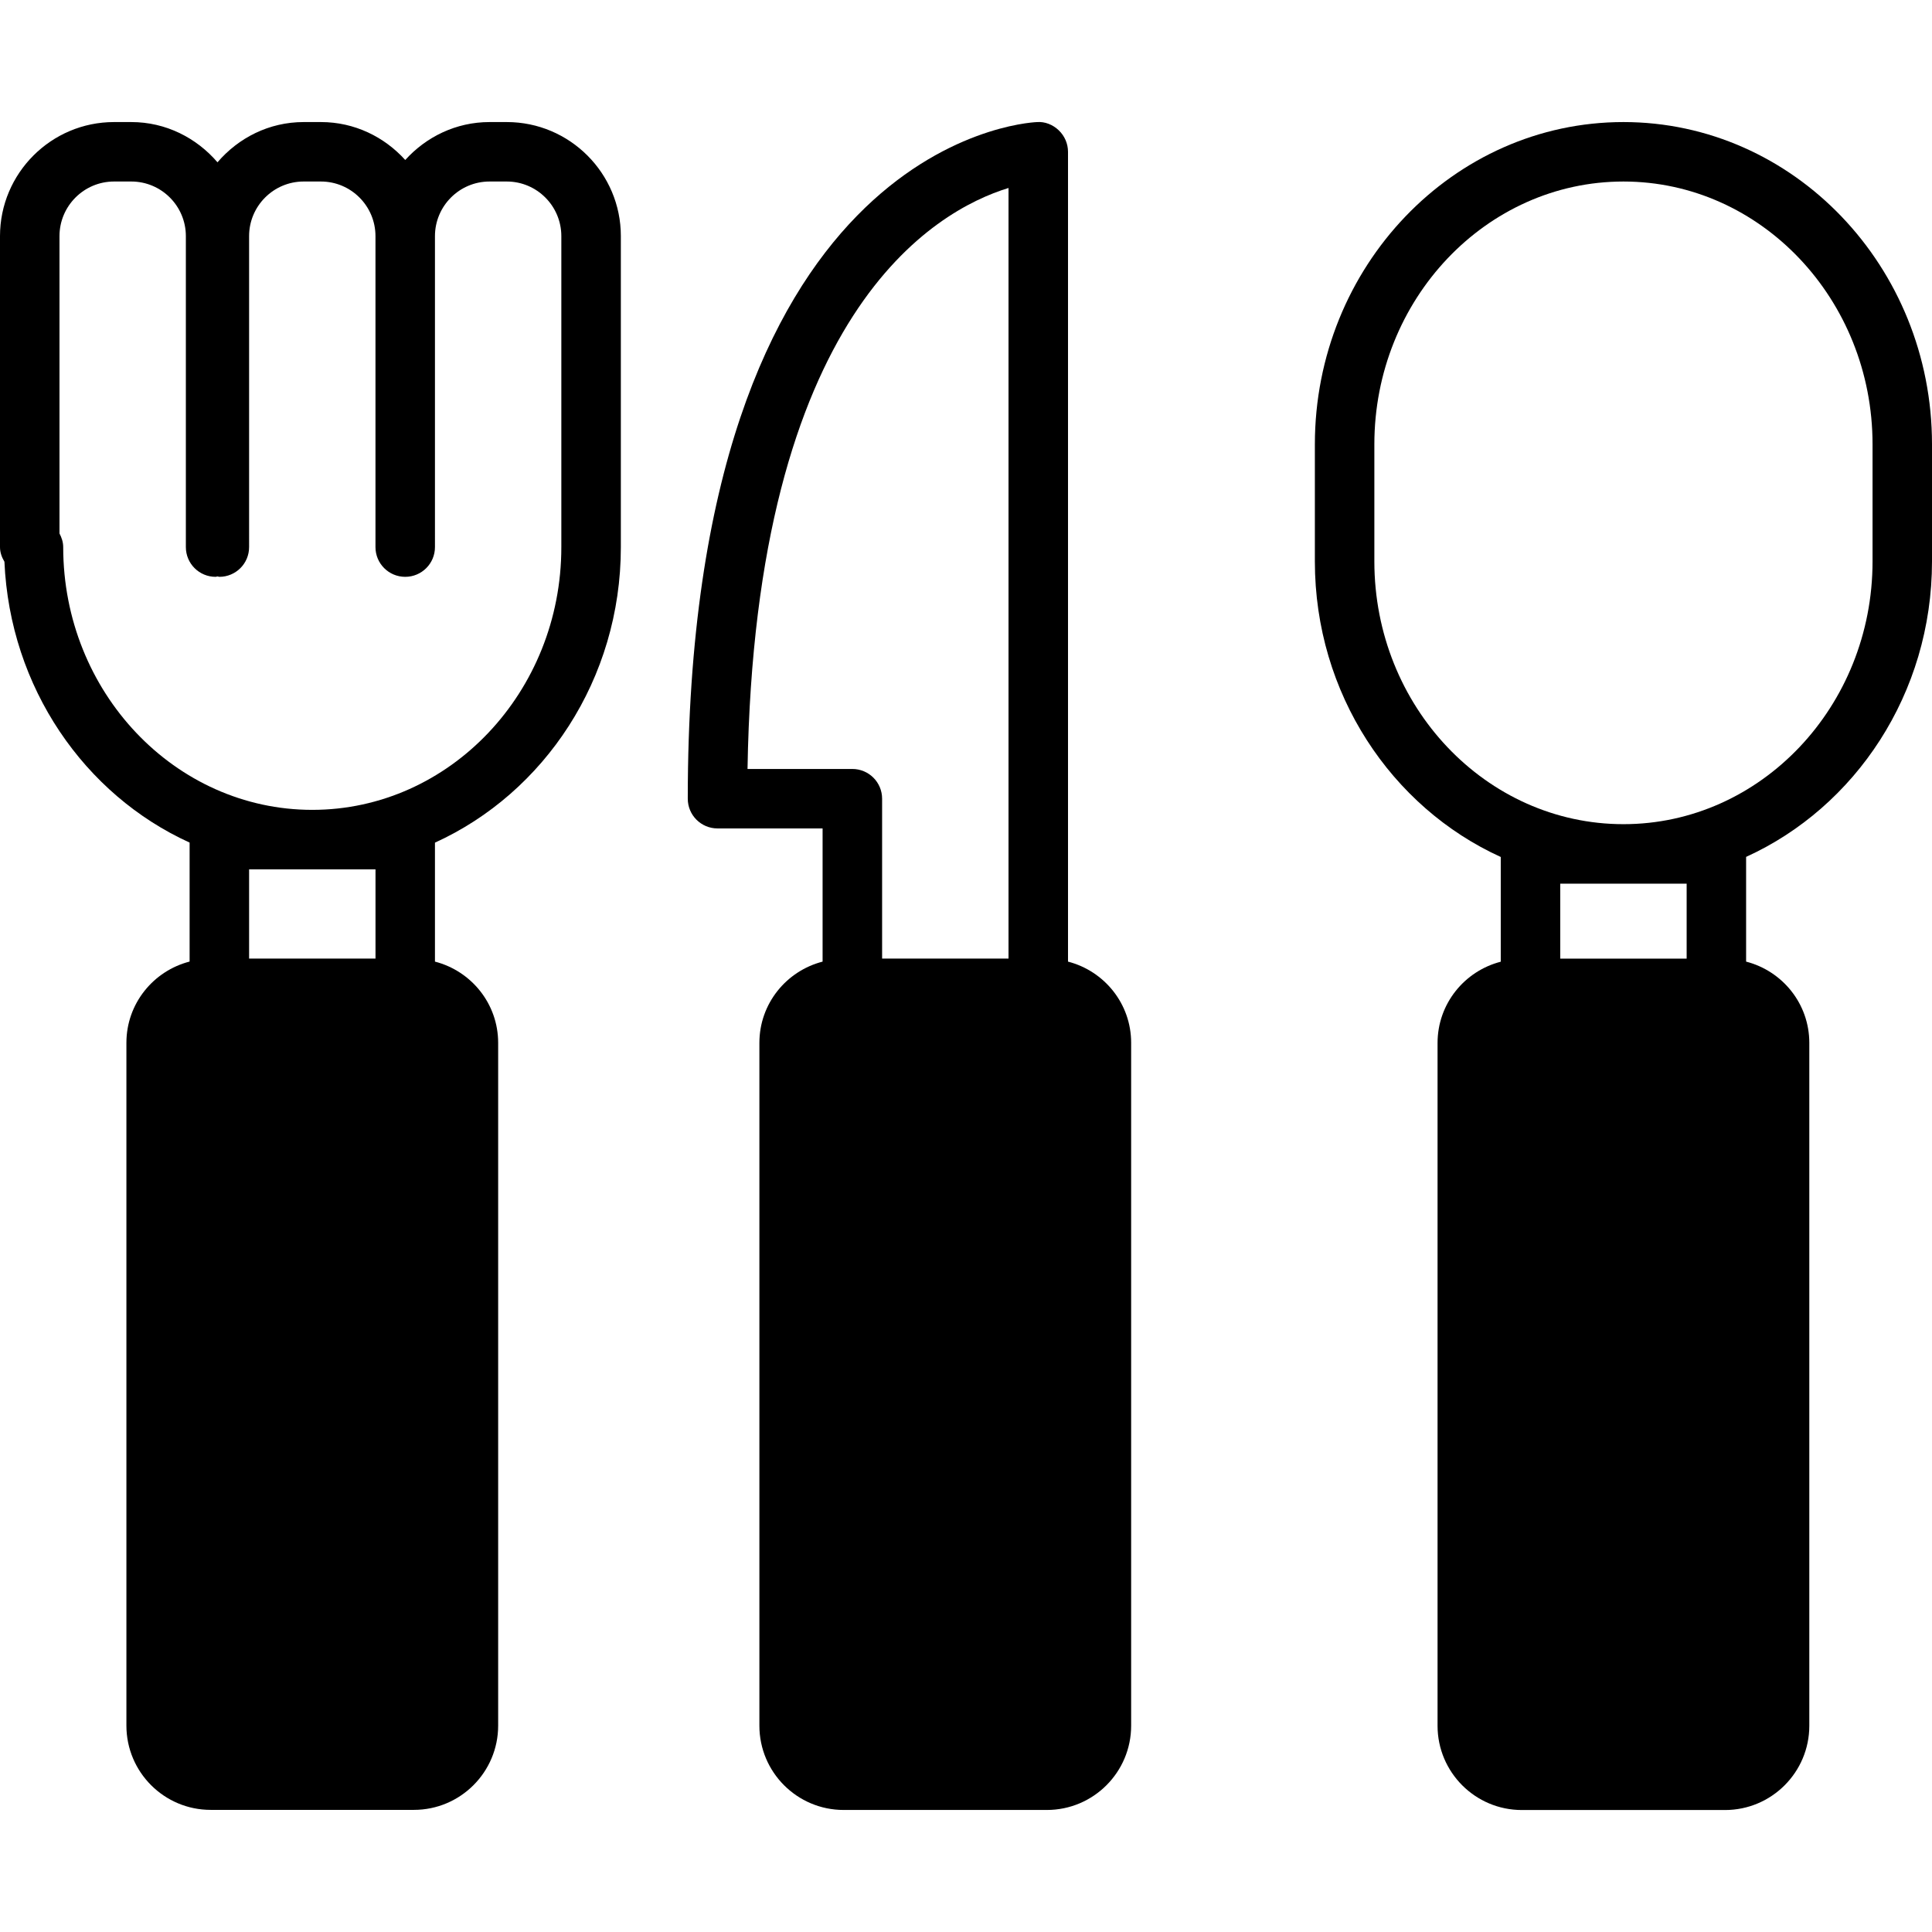
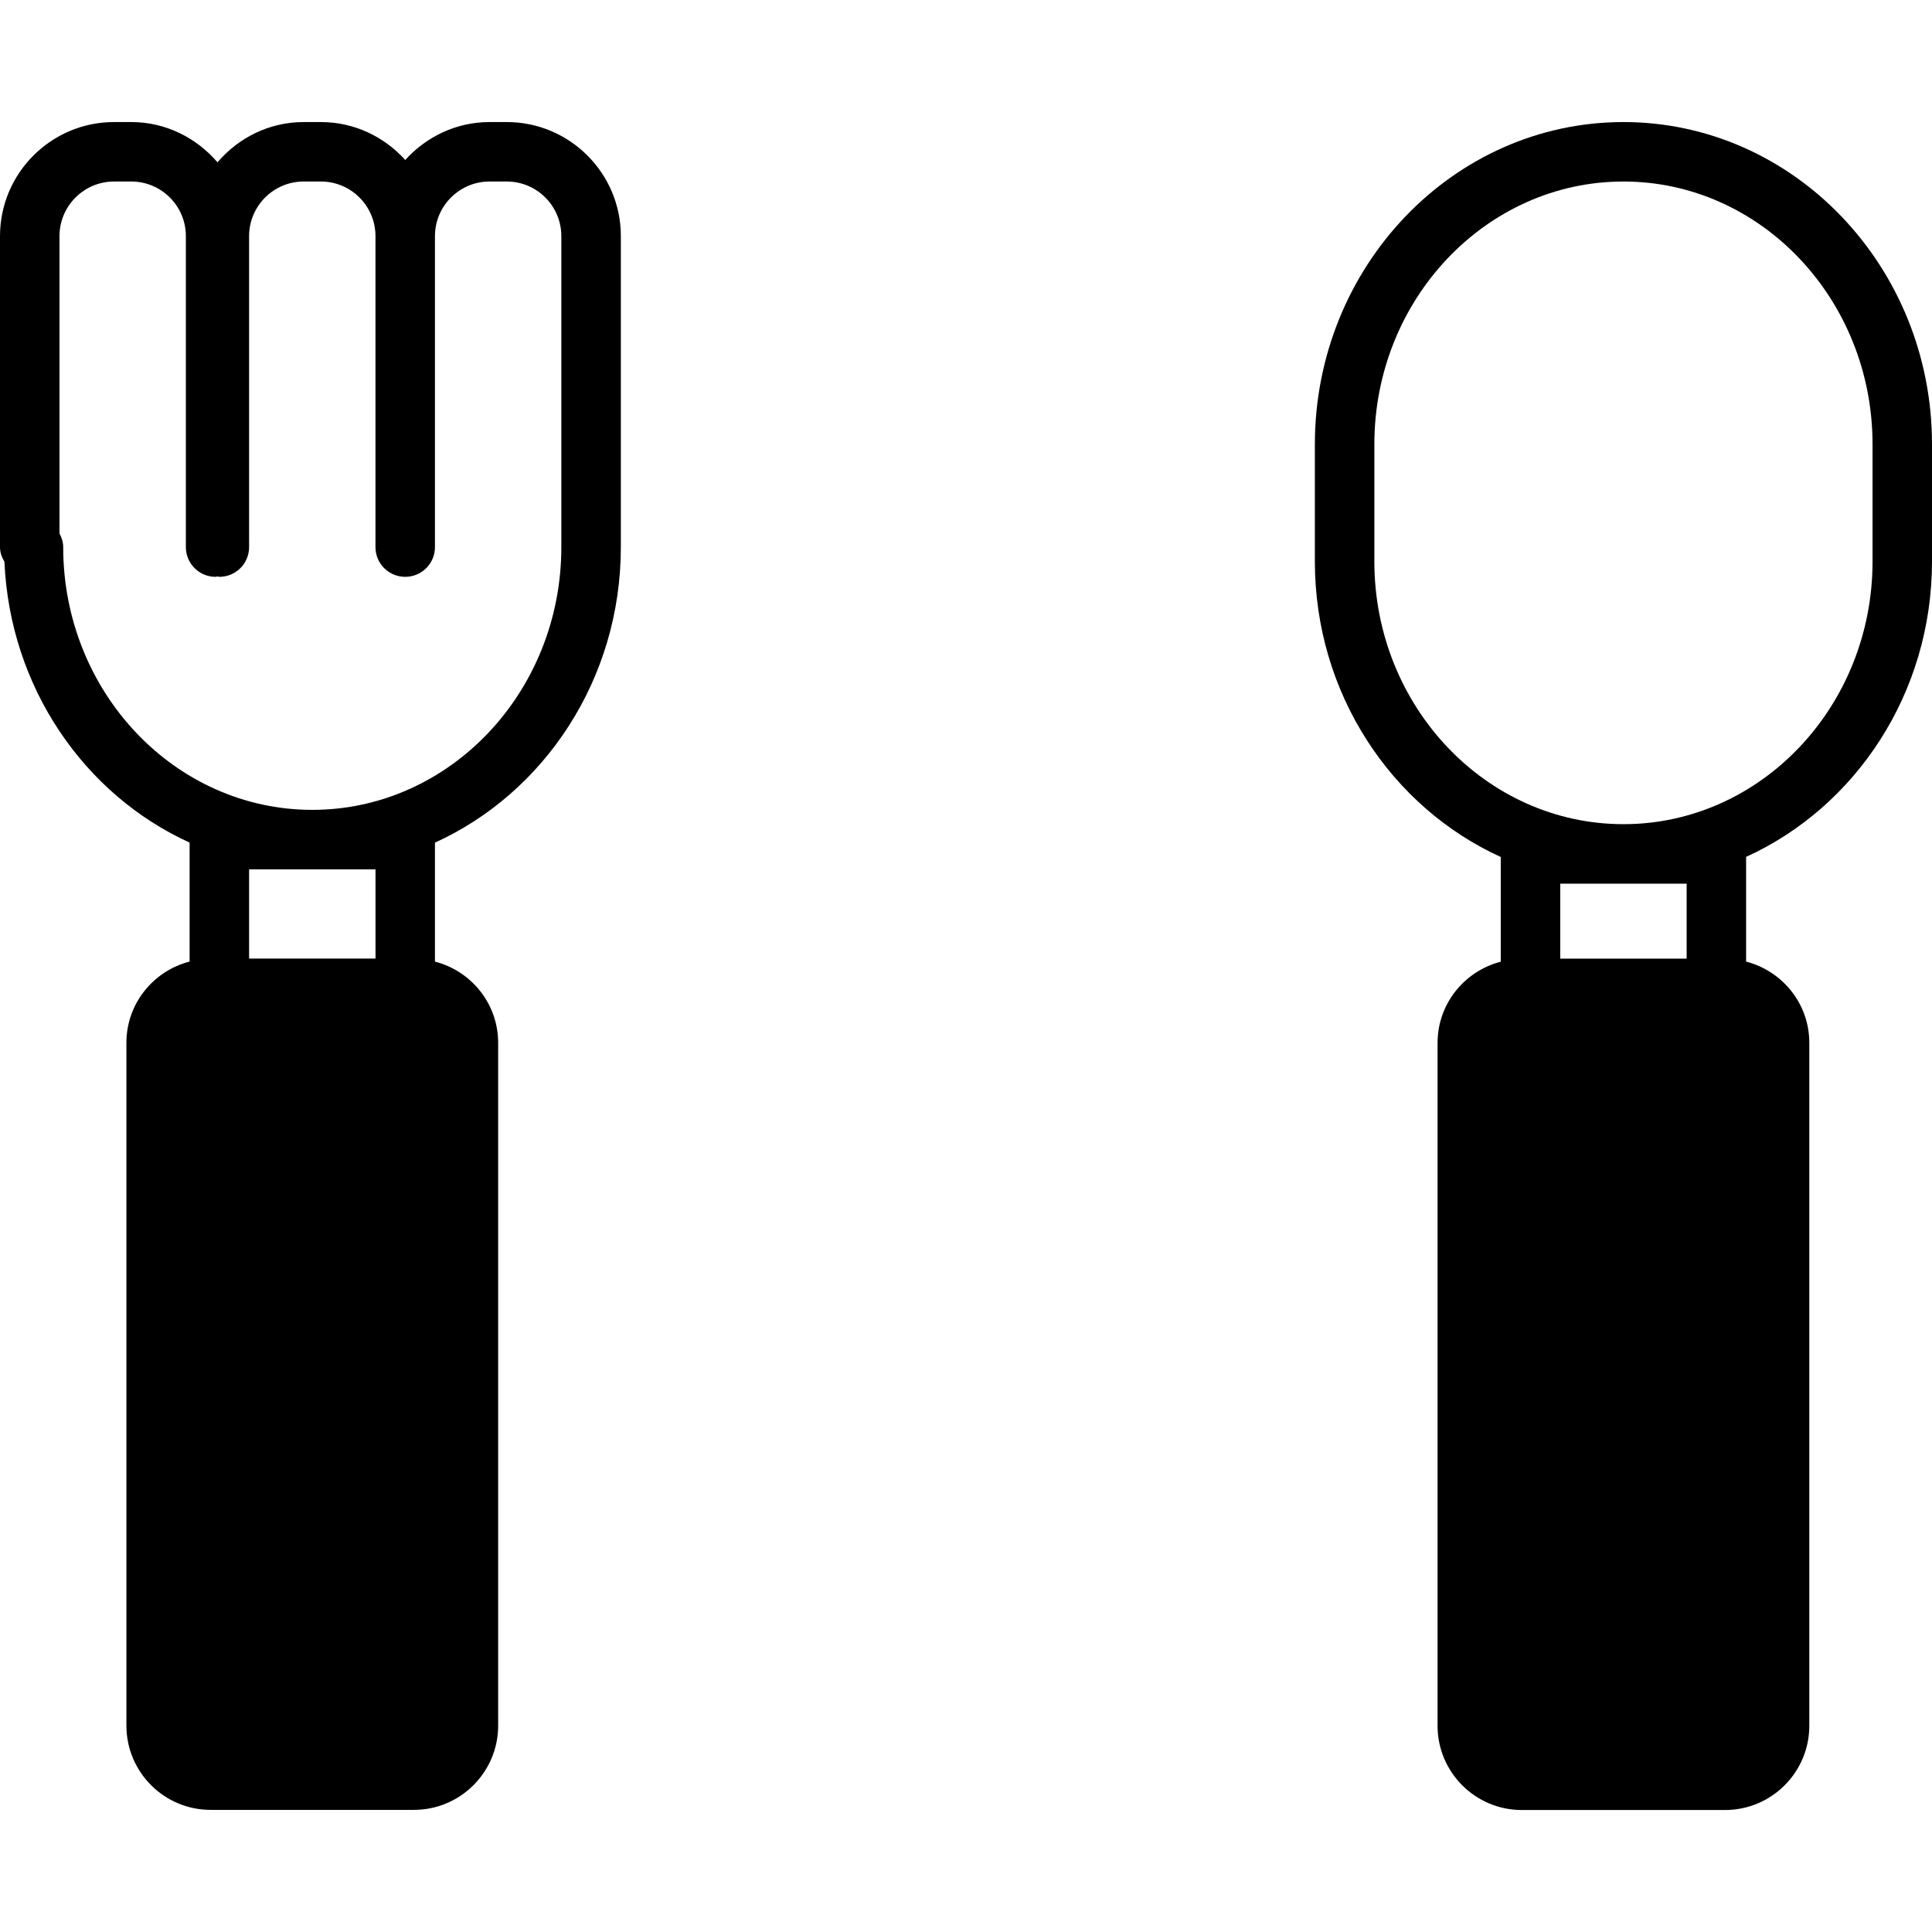
<svg xmlns="http://www.w3.org/2000/svg" version="1.1" id="Capa_1" x="0px" y="0px" width="64.957px" height="64.957px" viewBox="0 0 64.957 64.957" style="enable-background:new 0 0 64.957 64.957;" xml:space="preserve">
  <g>
    <g>
-       <path d="M35.908,32.331V5.104c0-0.272-0.112-0.532-0.311-0.723C35.4,4.192,35.13,4.082,34.861,4.105    c-0.479,0.021-11.737,0.798-11.737,22.748c0,0.554,0.448,1,1,1h3.533v4.478c-1.22,0.315-2.125,1.414-2.125,2.733V58.02    c0,1.564,1.269,2.834,2.834,2.834h6.831c1.564,0,2.834-1.27,2.834-2.834V35.064C38.033,33.745,37.127,32.646,35.908,32.331z     M25.133,25.854c0.251-15.338,6.285-18.771,8.775-19.534v25.909h-4.25v-5.375c0-0.553-0.448-1-1-1H25.133z" />
      <path d="M17.04,4.104h-0.581c-1.127,0-2.132,0.498-2.834,1.275c-0.702-0.777-1.707-1.275-2.834-1.275h-0.582    c-1.163,0-2.193,0.531-2.897,1.353c-0.704-0.82-1.734-1.353-2.897-1.353H3.834C1.72,4.104,0,5.825,0,7.939v10.455    c0,0.185,0.063,0.347,0.149,0.492c0.184,4.23,2.691,7.836,6.226,9.443v4c-1.22,0.315-2.125,1.414-2.125,2.733v22.955    c0,1.564,1.269,2.834,2.834,2.834h6.831c1.565,0,2.834-1.27,2.834-2.834V35.064c0-1.319-0.905-2.418-2.125-2.733v-4    c3.673-1.67,6.25-5.492,6.25-9.937V7.939C20.875,5.825,19.154,4.104,17.04,4.104z M12.625,29.229v3h-4.25v-3H12.625z M10.5,27.229    c-4.618,0-8.375-3.963-8.375-8.834c0-0.168-0.052-0.319-0.125-0.459V7.939c0-1.012,0.823-1.836,1.834-1.836h0.581    c1.012,0,1.834,0.824,1.834,1.836v10.455c0,0.554,0.448,1,1,1c0.022,0,0.041-0.012,0.063-0.014    c0.022,0.002,0.041,0.014,0.063,0.014c0.552,0,1-0.446,1-1V7.939c0-1.012,0.823-1.836,1.834-1.836h0.581    c1.012,0,1.834,0.824,1.834,1.836v10.455c0,0.554,0.448,1,1,1c0.552,0,1-0.446,1-1V7.939c0-1.012,0.823-1.836,1.834-1.836h0.581    c1.012,0,1.834,0.824,1.834,1.836v10.455C18.875,23.266,15.118,27.229,10.5,27.229z" />
      <path d="M54.583,4.104c-5.722,0-10.375,4.861-10.375,10.836v3.937c0,4.443,2.577,8.266,6.25,9.936v3.521    c-1.22,0.315-2.125,1.414-2.125,2.734v22.954c0,1.564,1.269,2.834,2.834,2.834h6.831c1.564,0,2.834-1.27,2.834-2.834V35.064    c0-1.319-0.905-2.418-2.125-2.733v-3.521c3.673-1.67,6.25-5.491,6.25-9.936v-3.937C64.958,8.966,60.305,4.104,54.583,4.104z     M56.708,29.71v2.52h-4.25v-2.52H56.708z M62.958,18.876c0,4.871-3.757,8.834-8.375,8.834s-8.375-3.963-8.375-8.834v-3.937    c0-4.872,3.757-8.836,8.375-8.836s8.375,3.964,8.375,8.836V18.876z" />
    </g>
  </g>
  <g>
</g>
  <g>
</g>
  <g>
</g>
  <g>
</g>
  <g>
</g>
  <g>
</g>
  <g>
</g>
  <g>
</g>
  <g>
</g>
  <g>
</g>
  <g>
</g>
  <g>
</g>
  <g>
</g>
  <g>
</g>
  <g>
</g>
</svg>